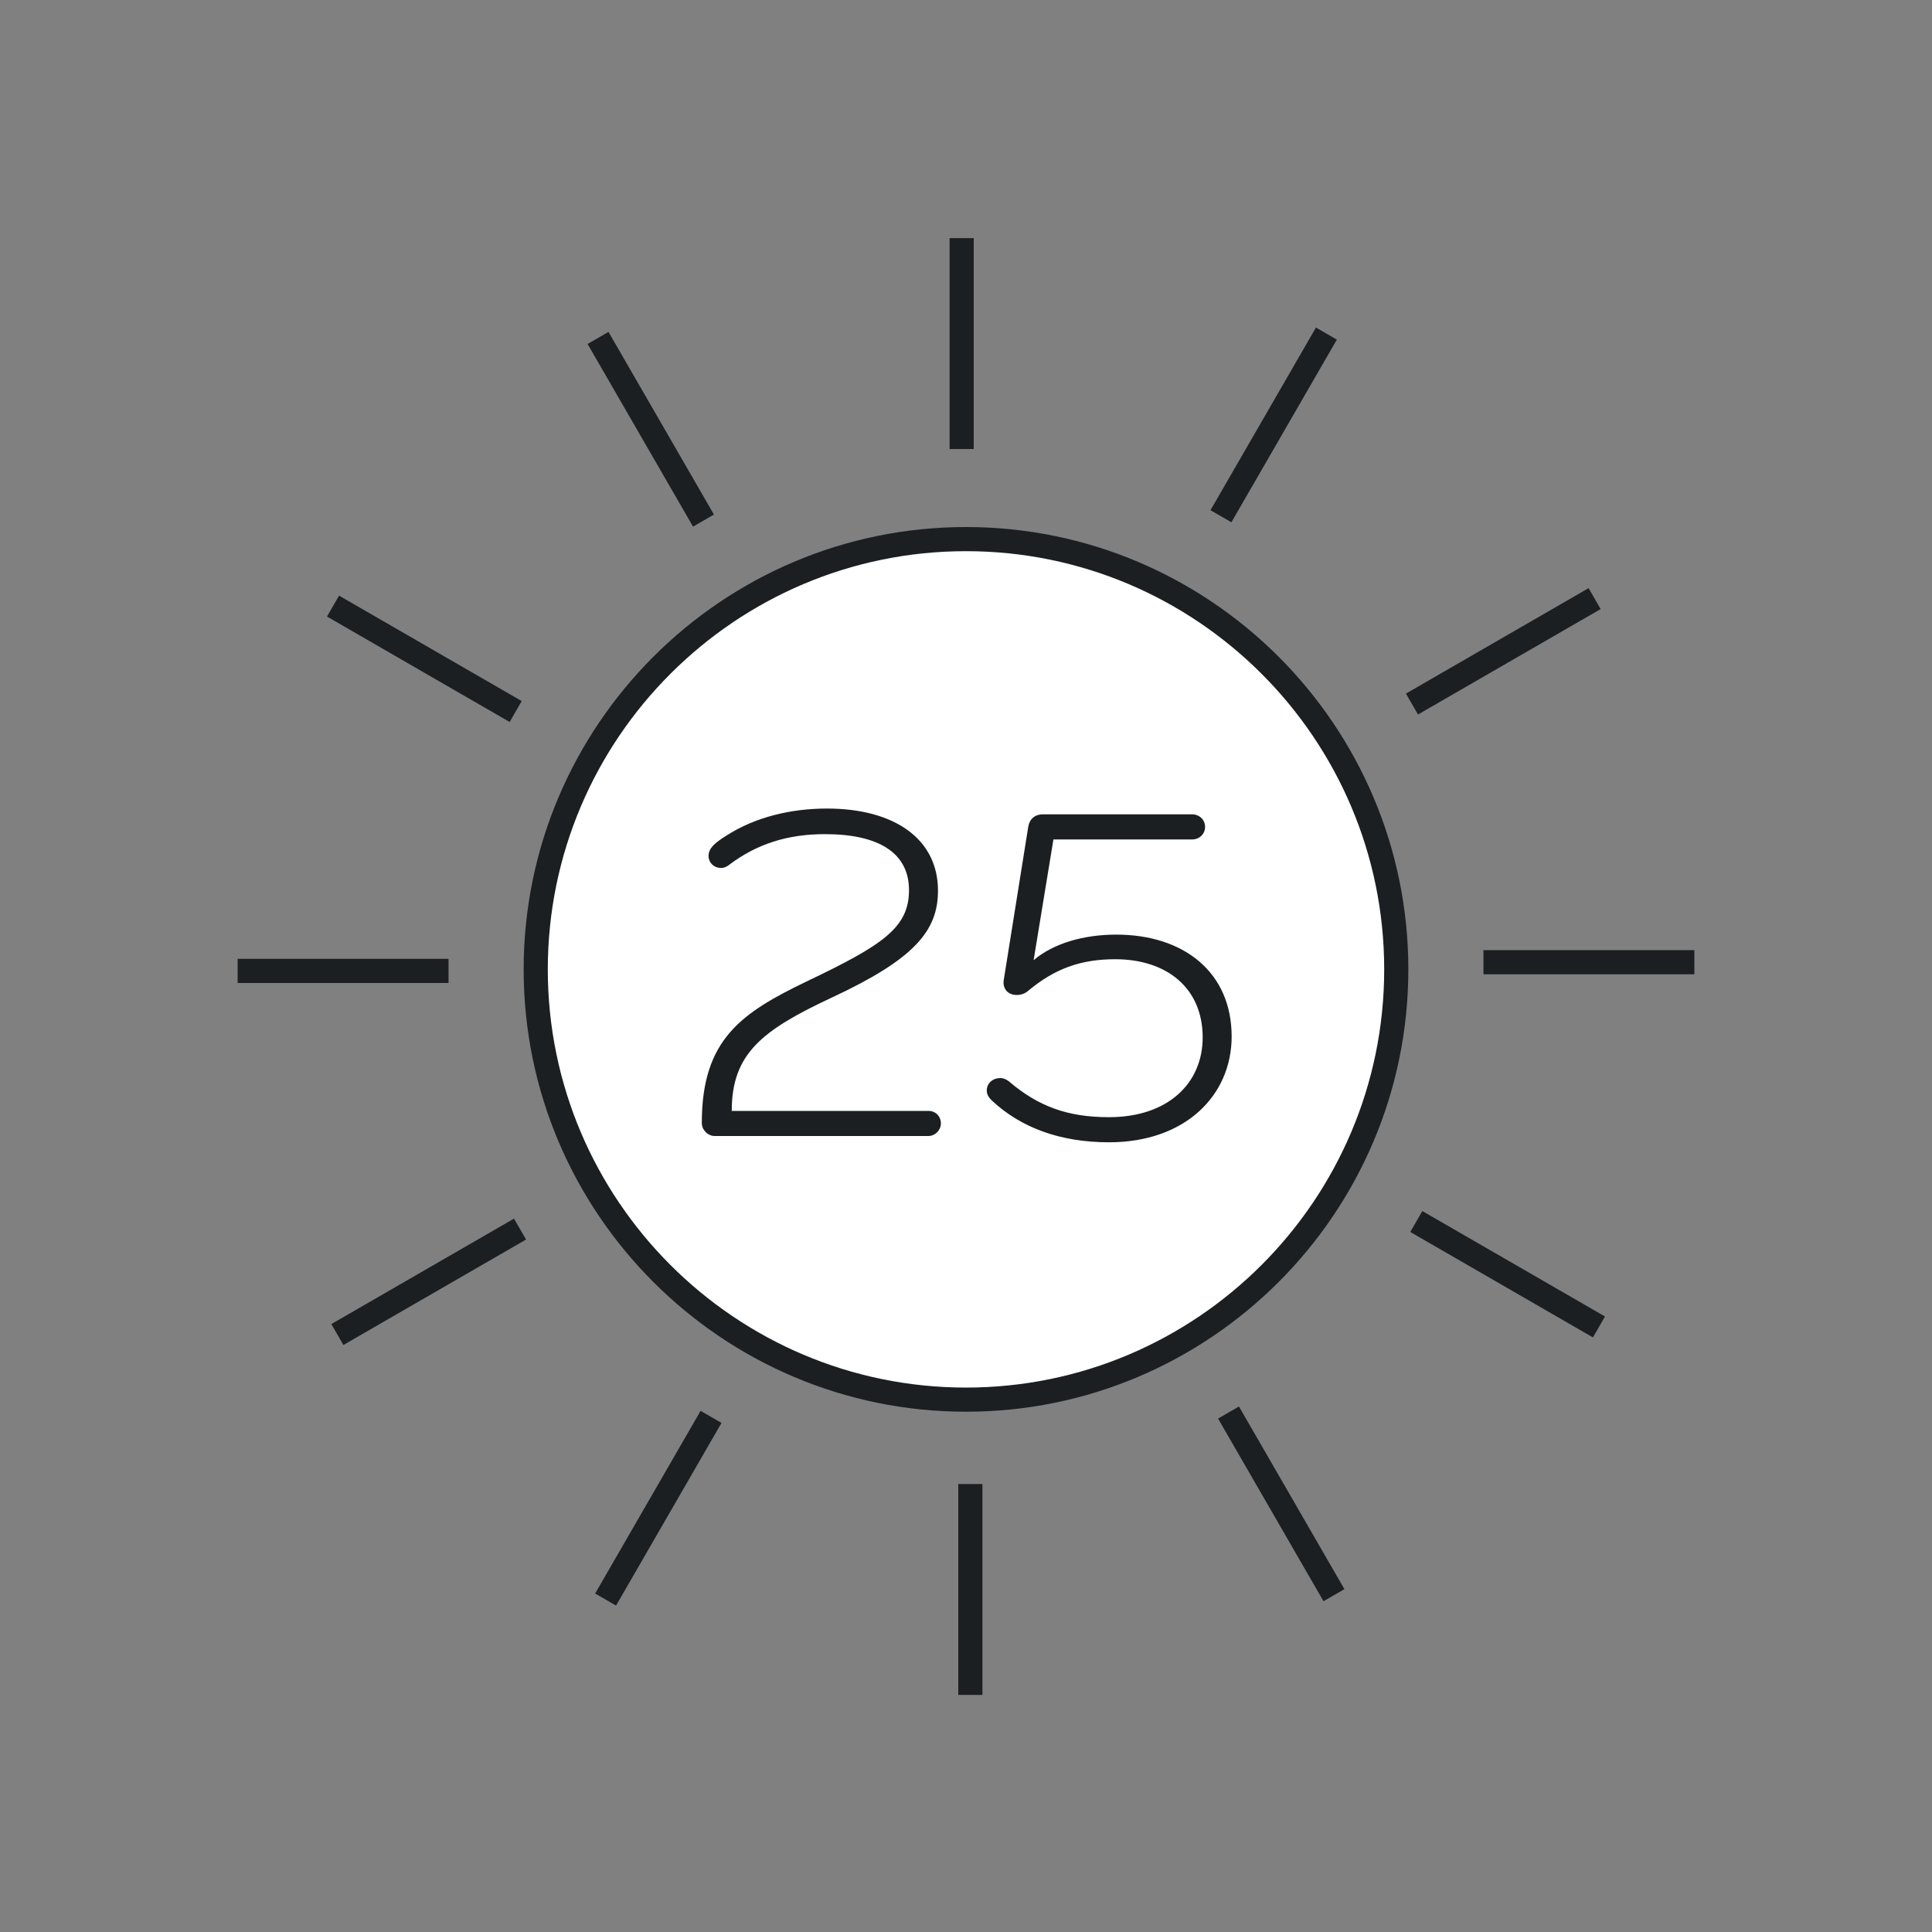
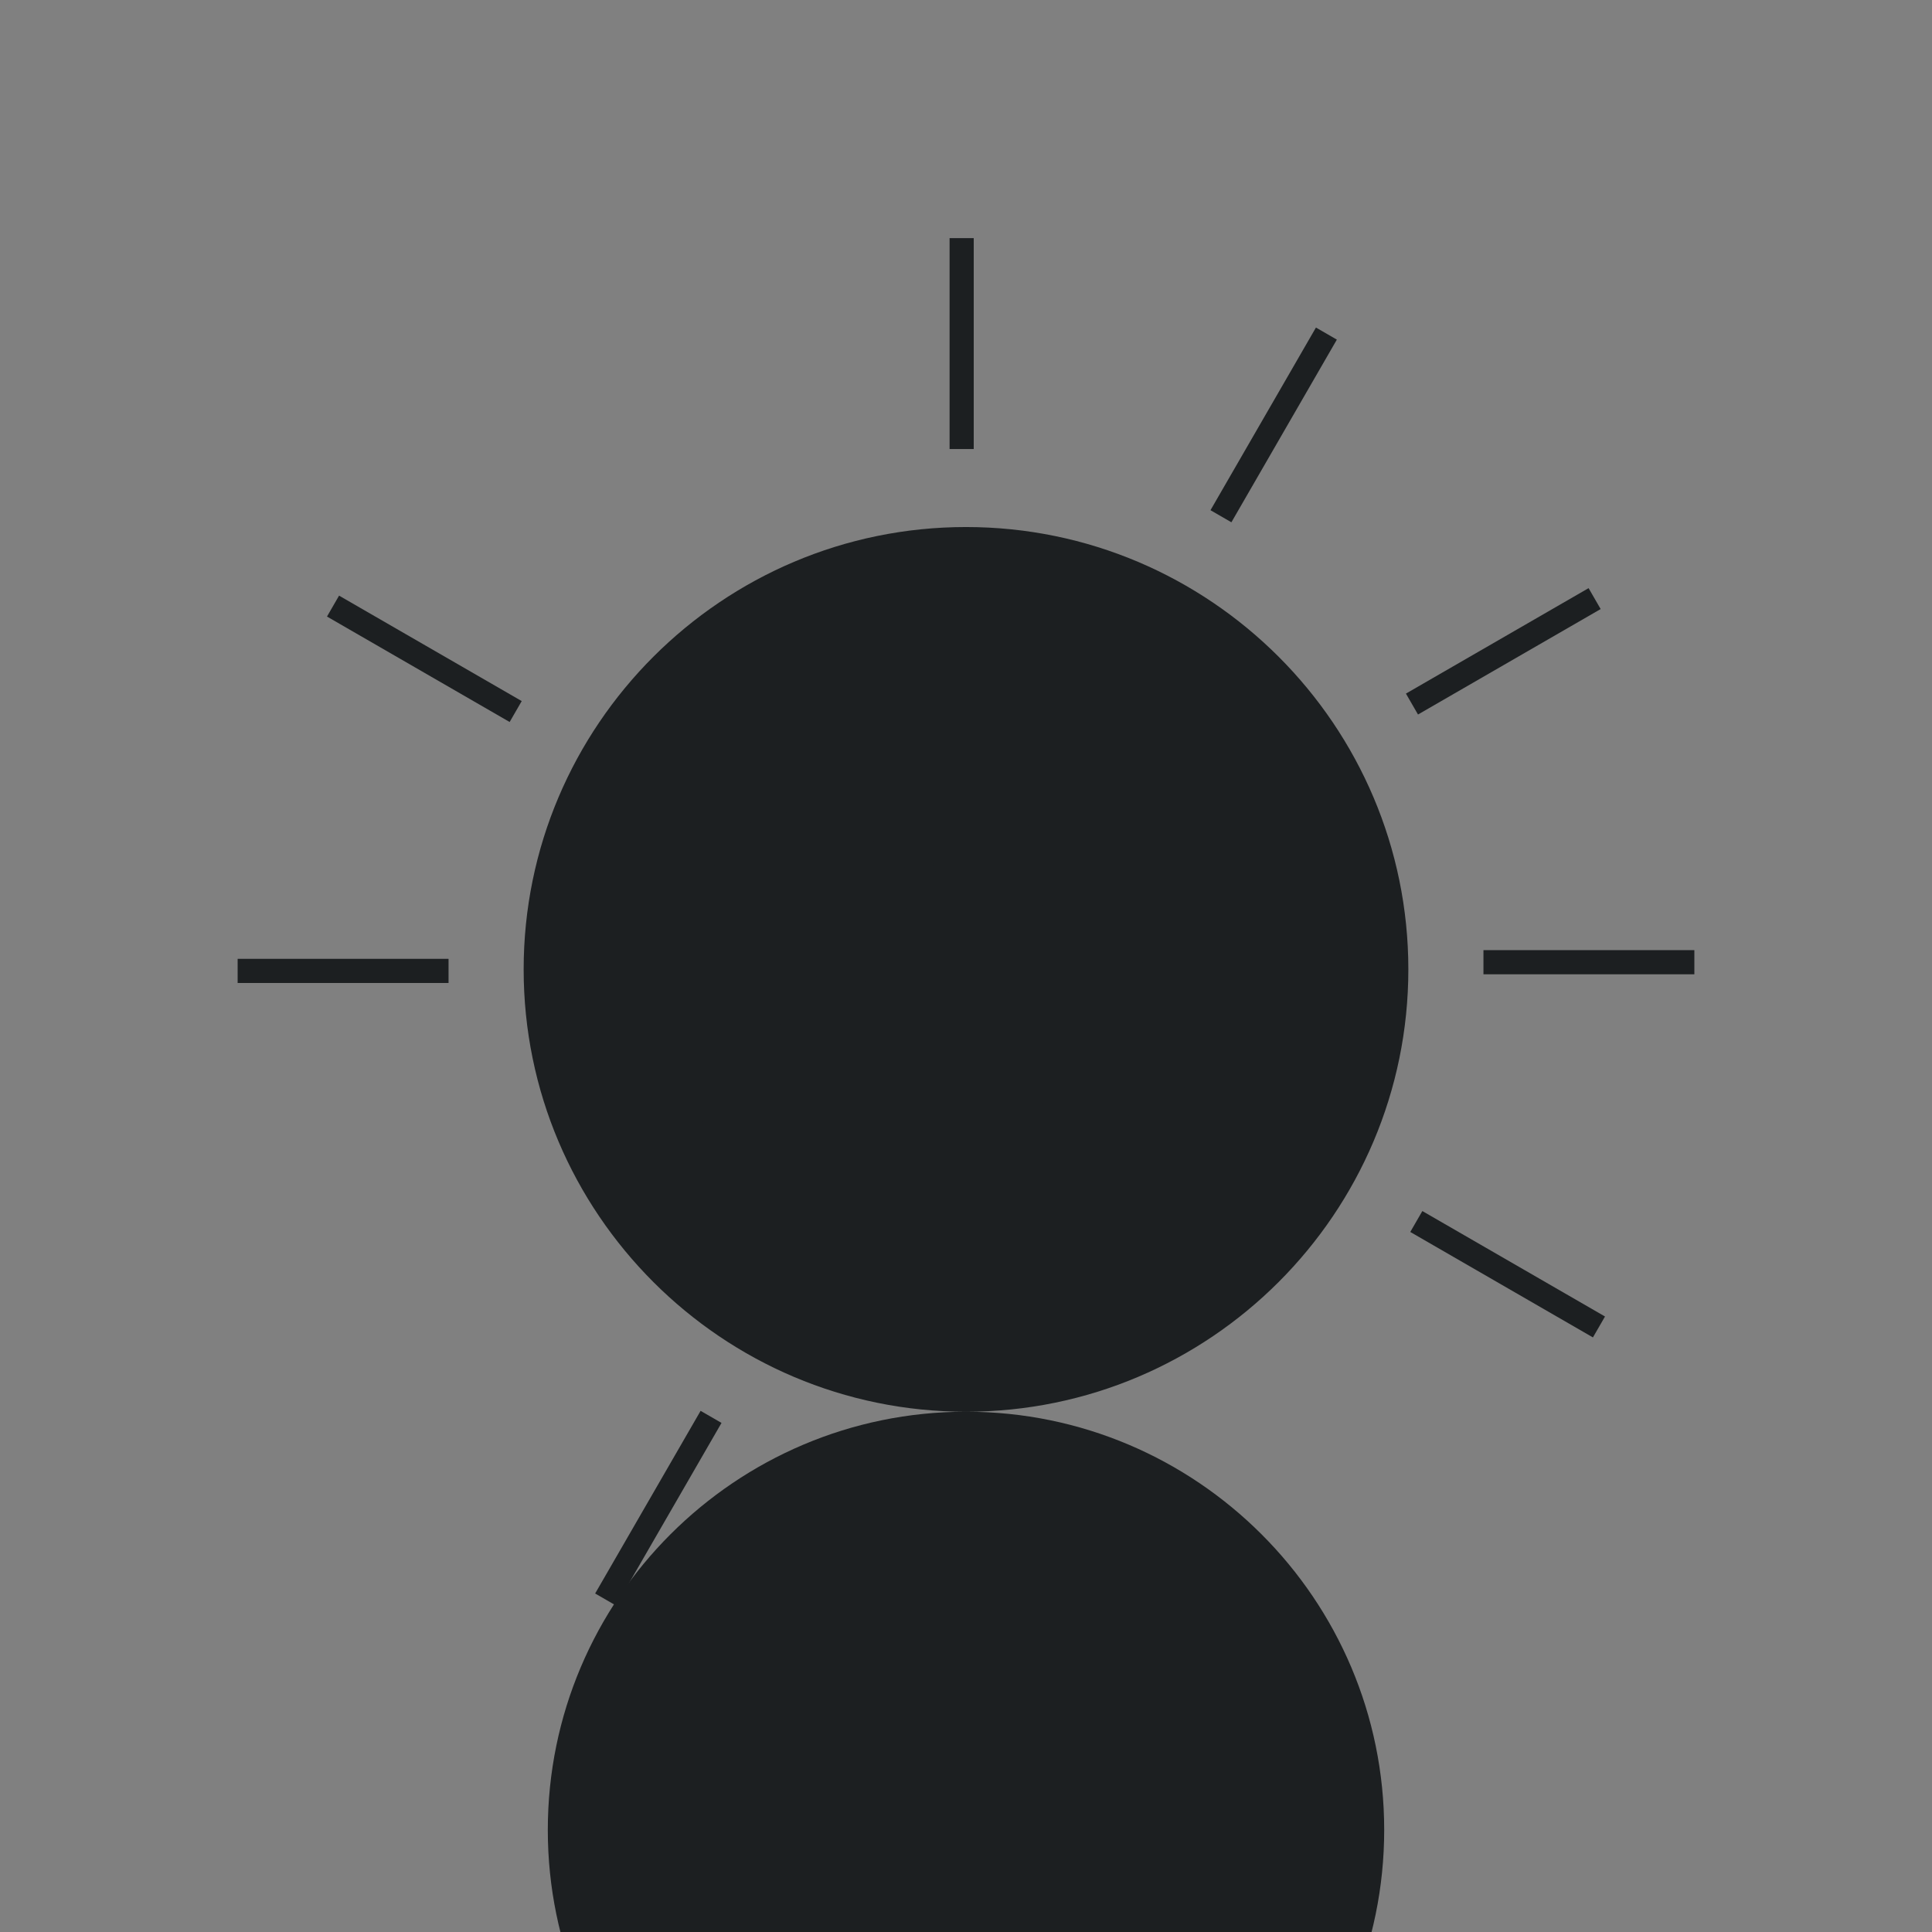
<svg xmlns="http://www.w3.org/2000/svg" height="72" viewBox="0 0 240 240" width="72">
  <rect x="0" y="0" width="240" height="240" fill="#808080" stroke="none" />
  <circle cx="120" cy="120.42" fill="#fff" r="53.45" />
-   <path d="m120 175.37c-30.3 0-54.95-24.65-54.95-54.95s24.65-54.95 54.95-54.95 54.95 24.65 54.95 54.95-24.65 54.95-54.95 54.95zm0-106.9c-28.64 0-51.95 23.3-51.95 51.95s23.3 51.95 51.95 51.95 51.95-23.3 51.95-51.95-23.3-51.95-51.95-51.95z" fill="#1c1f21" />
+   <path d="m120 175.37c-30.3 0-54.95-24.65-54.95-54.95s24.65-54.95 54.95-54.95 54.95 24.65 54.95 54.95-24.65 54.95-54.95 54.95zc-28.64 0-51.95 23.3-51.95 51.95s23.3 51.95 51.95 51.95 51.95-23.3 51.95-51.95-23.3-51.95-51.95-51.95z" fill="#1c1f21" />
  <path d="m115.32 141.12h-26.52c-.9 0-1.62-.78-1.62-1.62 0-10.38 4.92-13.68 13.02-17.58 9.42-4.5 12.72-6.66 12.72-11.34s-3.84-6.96-10.44-6.96c-4.62 0-8.46 1.2-11.94 3.84-.24.18-.54.36-.96.36-.9 0-1.56-.66-1.56-1.5 0-.96.78-1.62 2.22-2.52 3.54-2.28 7.98-3.36 12.48-3.36 8.4 0 13.8 3.78 13.8 10.2 0 5.04-3 8.52-13.14 13.26-8.76 4.08-12.48 7.02-12.48 14.1h24.42c.9 0 1.56.66 1.56 1.56 0 .84-.72 1.56-1.56 1.56zm22.44.78c-6.12 0-10.98-1.86-14.52-5.16-.36-.36-.66-.72-.66-1.26 0-.96.78-1.56 1.68-1.56.42 0 .78.18 1.08.42 3.66 3.12 7.32 4.44 12.42 4.44 7.38 0 11.64-4.26 11.64-9.9 0-6.18-4.5-9.72-10.86-9.72-4.14 0-7.44 1.08-10.86 3.96-.36.3-.84.48-1.38.48-1.26 0-1.74-.96-1.62-1.8l3.06-19.14c.18-.96.84-1.5 1.8-1.5h18.54c.9 0 1.62.66 1.62 1.56 0 .84-.66 1.56-1.62 1.56h-17.22l-2.46 15c2.46-2.1 6.24-3.18 10.26-3.18 8.4 0 14.34 4.68 14.34 12.66 0 7.26-5.7 13.14-15.24 13.14z" fill="#1c1f21" />
  <g fill="#fff" stroke="#1c1f21" stroke-miterlimit="10" stroke-width="3">
    <path d="m120.54 184.35v26.2" />
    <path d="m88.33 176.01-13.1 22.69" />
-     <path d="m64.6 152.68-22.69 13.1" />
    <path d="m55.72 120.61h-26.2" />
    <path d="m64.06 88.39-22.69-13.1" />
-     <path d="m87.39 64.67-13.1-22.69" />
    <path d="m119.46 55.78v-26.2" />
    <path d="m151.67 64.13 13.1-22.69" />
    <path d="m175.4 87.46 22.69-13.1" />
    <path d="m184.28 119.53h26.2" />
    <path d="m175.94 151.74 22.69 13.1" />
-     <path d="m152.61 175.47 13.1 22.69" />
  </g>
</svg>